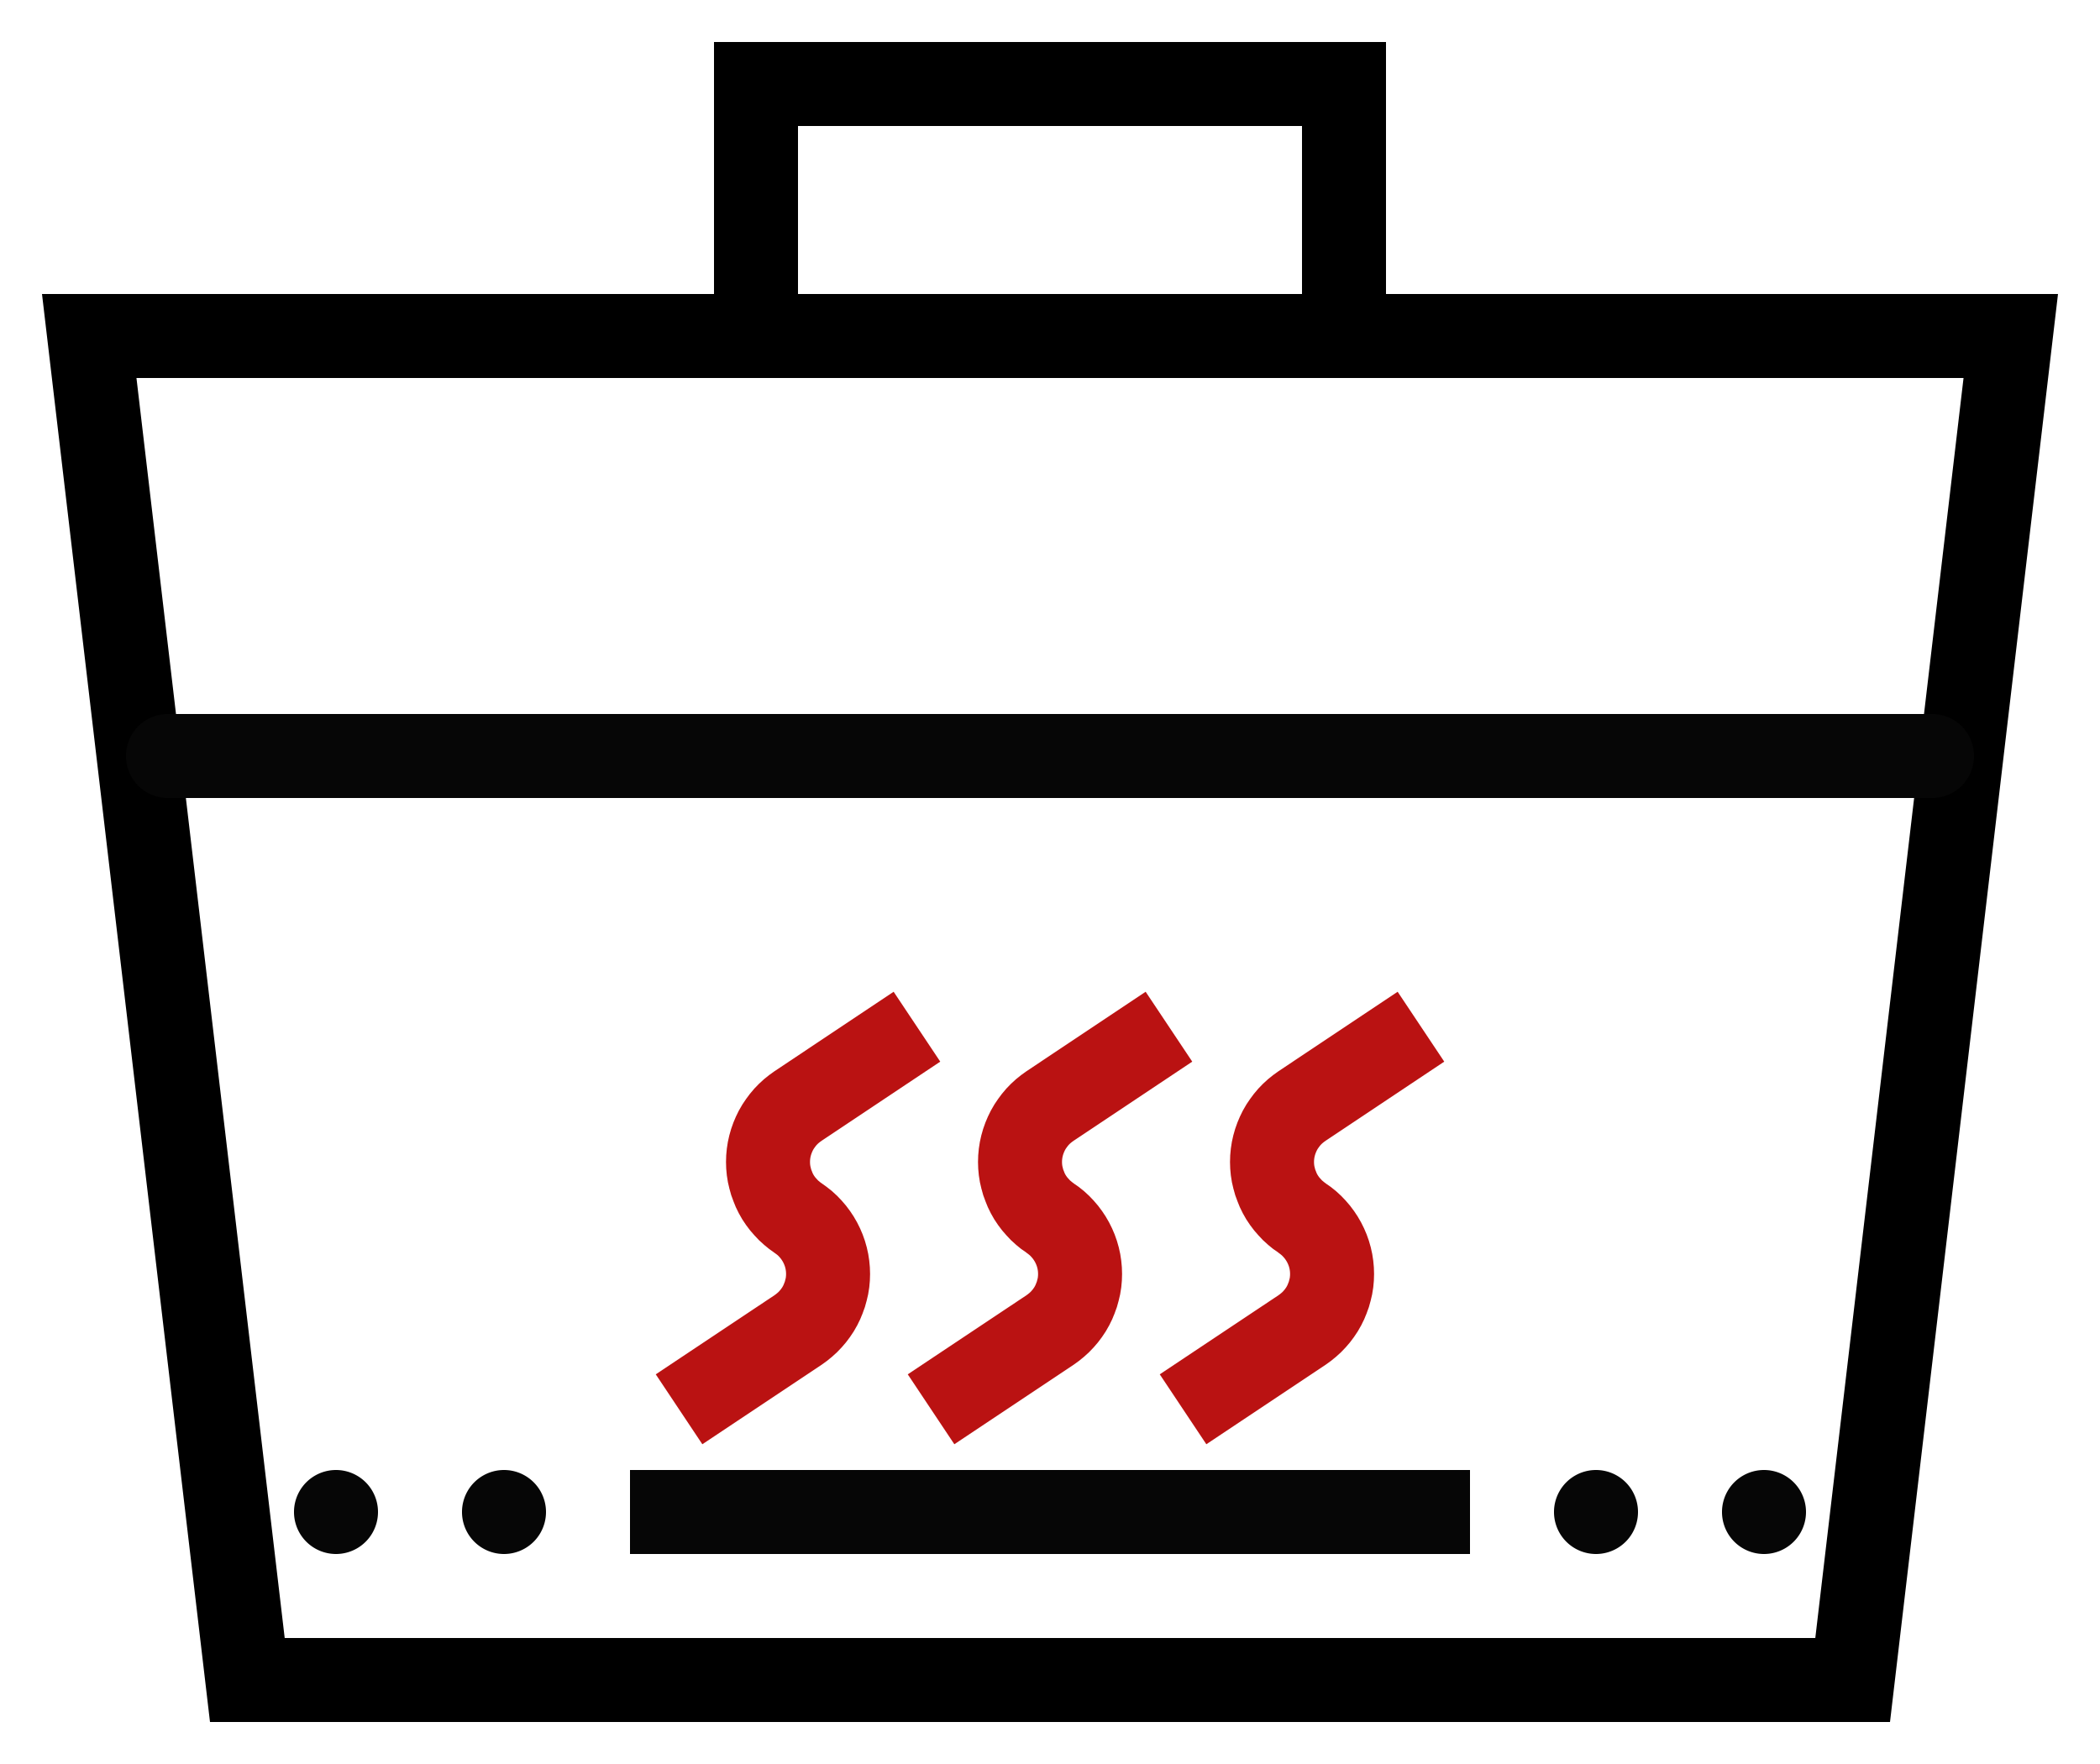
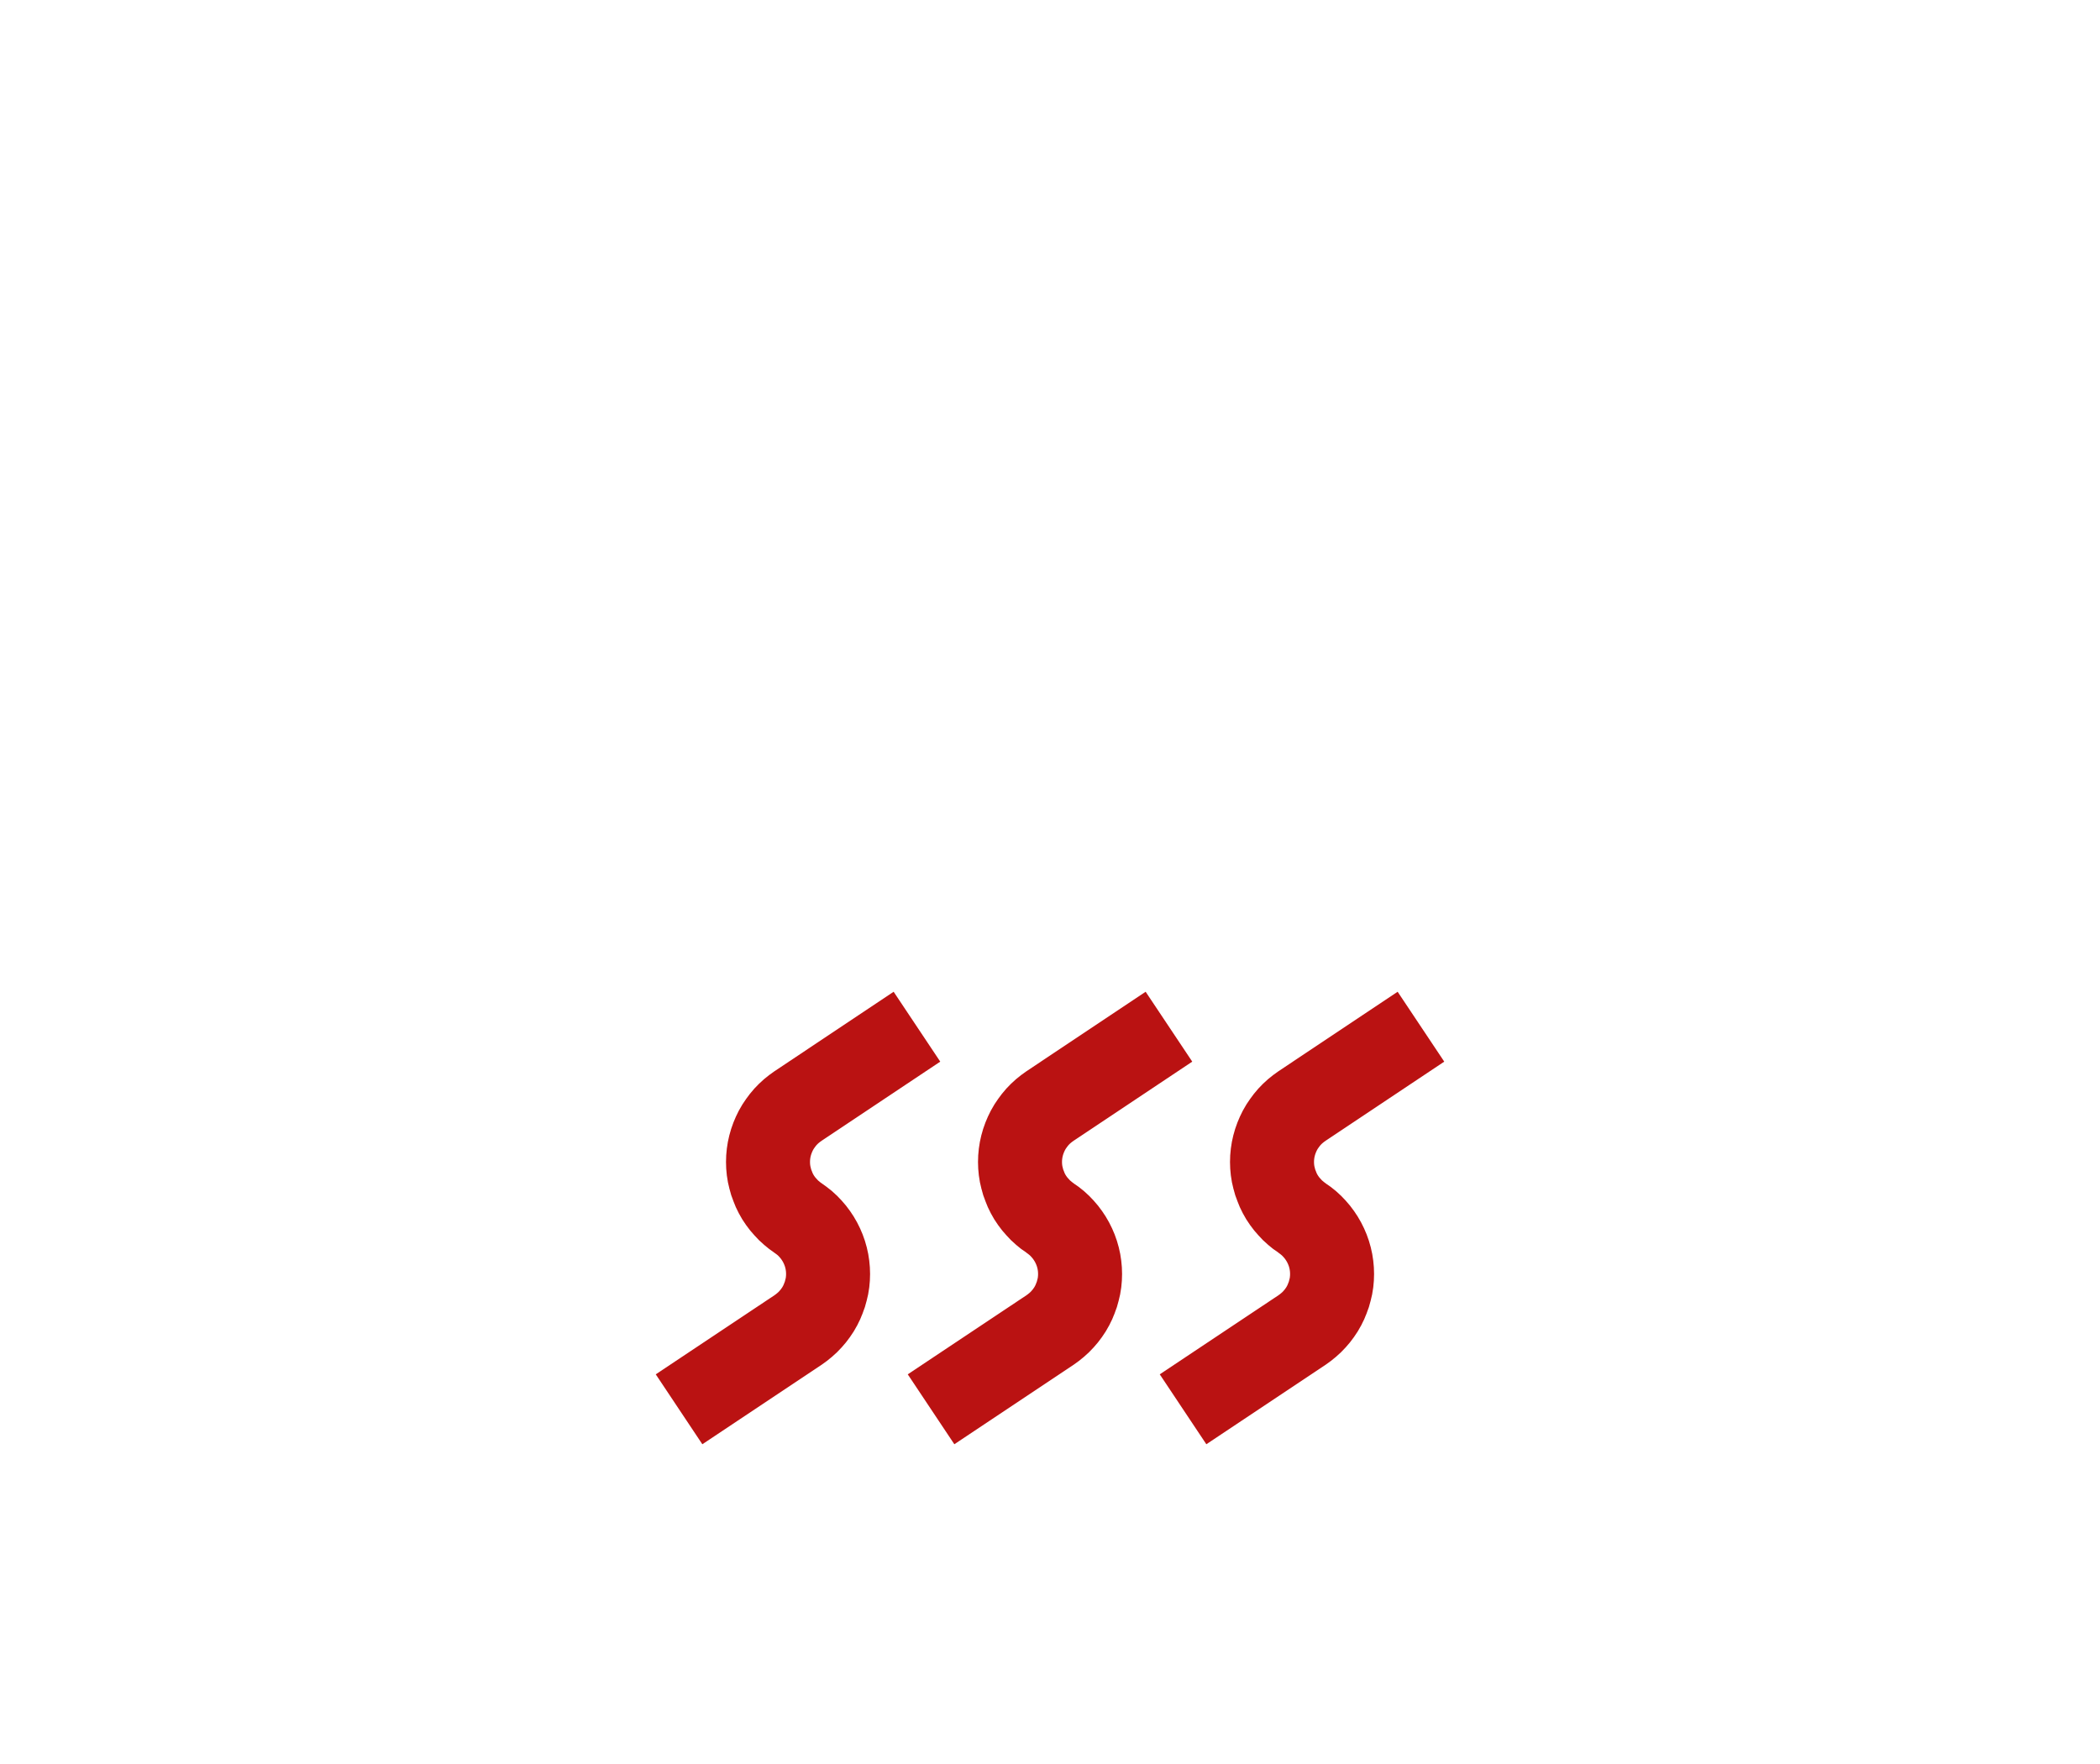
<svg xmlns="http://www.w3.org/2000/svg" xmlns:xlink="http://www.w3.org/1999/xlink" width="25" height="21">
  <defs>
    <clipPath id="c">
      <use xlink:href="#a" />
    </clipPath>
    <clipPath id="d">
      <use xlink:href="#b" />
    </clipPath>
-     <path d="M0 0h24l-2 17H2L0 0z" transform="translate(0 3)" id="a" />
-     <path d="M0 0h8v4H0V0z" transform="translate(8)" id="b" />
    <filter filterUnits="userSpaceOnUse" color-interpolation-filters="sRGB" id="e">
      <feFlood flood-opacity="0" result="BackgroundImageFix" />
      <feColorMatrix in="SourceAlpha" values="0 0 0 0 0 0 0 0 0 0 0 0 0 0 0 0 0 0 127 0" />
      <feOffset dy="1" />
      <feGaussianBlur stdDeviation="1.5" />
      <feColorMatrix values="0 0 0 0 0.729 0 0 0 0 0.071 0 0 0 0 0.071 0 0 0 0.502 0" />
      <feBlend in2="BackgroundImageFix" result="effect0_dropShadow" />
      <feBlend in="SourceGraphic" in2="effect0_dropShadow" result="shape" />
    </filter>
  </defs>
  <g clip-path="url(#c)" transform="translate(.5 .5)">
    <use xlink:href="#a" fill="none" stroke="#000" stroke-width="2" stroke-linejoin="round" />
  </g>
  <g clip-path="url(#d)" transform="translate(.5 .5)">
    <use xlink:href="#b" fill="none" stroke="#000" stroke-width="2" />
  </g>
-   <path d="M1.999 8.5h21.002q.05 0 .097.01.049.01.094.028.045.019.086.046.041.027.076.062.035.035.062.076.027.04.046.086.019.045.028.094.01.048.01.097v.002q0 .05-.01.097-.01.049-.028.094-.019.045-.046.086-.027.041-.062.076-.035.035-.076.062-.04.027-.086.046-.046.019-.094.028-.048.01-.097.01H1.999q-.05 0-.097-.01-.049-.01-.094-.028-.045-.019-.086-.046-.041-.027-.076-.062-.035-.035-.062-.076-.027-.04-.046-.086-.019-.045-.028-.094-.01-.048-.01-.097v-.002q0-.05.01-.097.01-.049.028-.094.019-.045.046-.086.027-.041.062-.076.035-.035.076-.062.04-.027.086-.046.045-.019.094-.028.048-.01.097-.01zm5.501 9h10v1h-10v-1zm-3.5 1a.5.5 0 100-1 .5.5 0 000 1zm2 0a.5.5 0 100-1 .5.5 0 000 1zm13 0a.5.5 0 100-1 .5.5 0 000 1zm2 0a.5.5 0 100-1 .5.5 0 000 1z" fill="#060606" />
  <g filter="url(#e)" transform="translate(.5 .5)">
    <path d="M8 15l1.001-.667q.041-.028.078-.06.038-.032.07-.068.034-.037.062-.077.029-.04.052-.084.023-.043.04-.089.019-.046.03-.094.013-.047.019-.096.006-.05.006-.098 0-.05-.006-.098-.006-.05-.018-.097-.012-.048-.03-.094t-.041-.089q-.023-.043-.052-.084-.028-.04-.061-.076-.033-.037-.07-.069-.039-.032-.08-.06h0q-.041-.028-.078-.06-.038-.032-.07-.069-.034-.036-.062-.076-.029-.04-.052-.084-.023-.043-.04-.09-.019-.045-.03-.093-.013-.048-.019-.097-.006-.048-.006-.098 0-.049.006-.098t.018-.096q.012-.048.03-.094t.041-.09q.023-.043.052-.083.028-.04.061-.077.033-.036.07-.068.038-.032.079-.06L10 11" fill="none" stroke="#BA1212" stroke-linecap="square" />
  </g>
  <g filter="url(#e)" transform="translate(.5 .5)">
    <path d="M14 15l1.001-.667q.041-.028.078-.06.038-.032.07-.068.034-.037.062-.077.029-.04.052-.084.023-.043.04-.089.019-.046.03-.094.013-.047.019-.096.006-.05.006-.098 0-.05-.006-.098-.006-.05-.018-.097-.012-.048-.03-.094t-.041-.089q-.023-.043-.052-.084-.028-.04-.061-.076-.033-.037-.07-.069-.038-.032-.079-.06H15q-.041-.028-.078-.06-.038-.032-.07-.069-.034-.036-.062-.076-.029-.04-.052-.084-.023-.043-.04-.09-.019-.045-.03-.093-.013-.048-.019-.097-.006-.048-.006-.098 0-.049.006-.098t.018-.096q.012-.048.03-.094t.041-.09q.023-.043.052-.083.028-.04.061-.077.033-.036.07-.068.038-.032.079-.06L16 11" fill="none" stroke="#BA1212" stroke-linecap="square" />
  </g>
  <g filter="url(#e)" transform="translate(.5 .5)">
    <path d="M11 15l1.001-.667q.041-.028.078-.06.038-.032.07-.068.034-.037.062-.077.029-.04.052-.084.023-.043.04-.089.019-.046.03-.094.013-.047.019-.096.006-.05.006-.098 0-.05-.006-.098-.006-.05-.018-.097-.012-.048-.03-.094t-.041-.089q-.023-.043-.052-.084-.028-.04-.061-.076-.033-.037-.07-.069-.038-.032-.079-.06H12q-.041-.028-.078-.06-.038-.032-.07-.069-.034-.036-.062-.076-.029-.04-.052-.084-.023-.043-.04-.09-.019-.045-.03-.093-.013-.048-.019-.097-.006-.048-.006-.098 0-.049.006-.098t.018-.096q.012-.048.03-.094t.041-.09q.023-.043.052-.083.028-.04.061-.077.033-.036.07-.068.038-.032.079-.06L13 11" fill="none" stroke="#BA1212" stroke-linecap="square" />
  </g>
</svg>